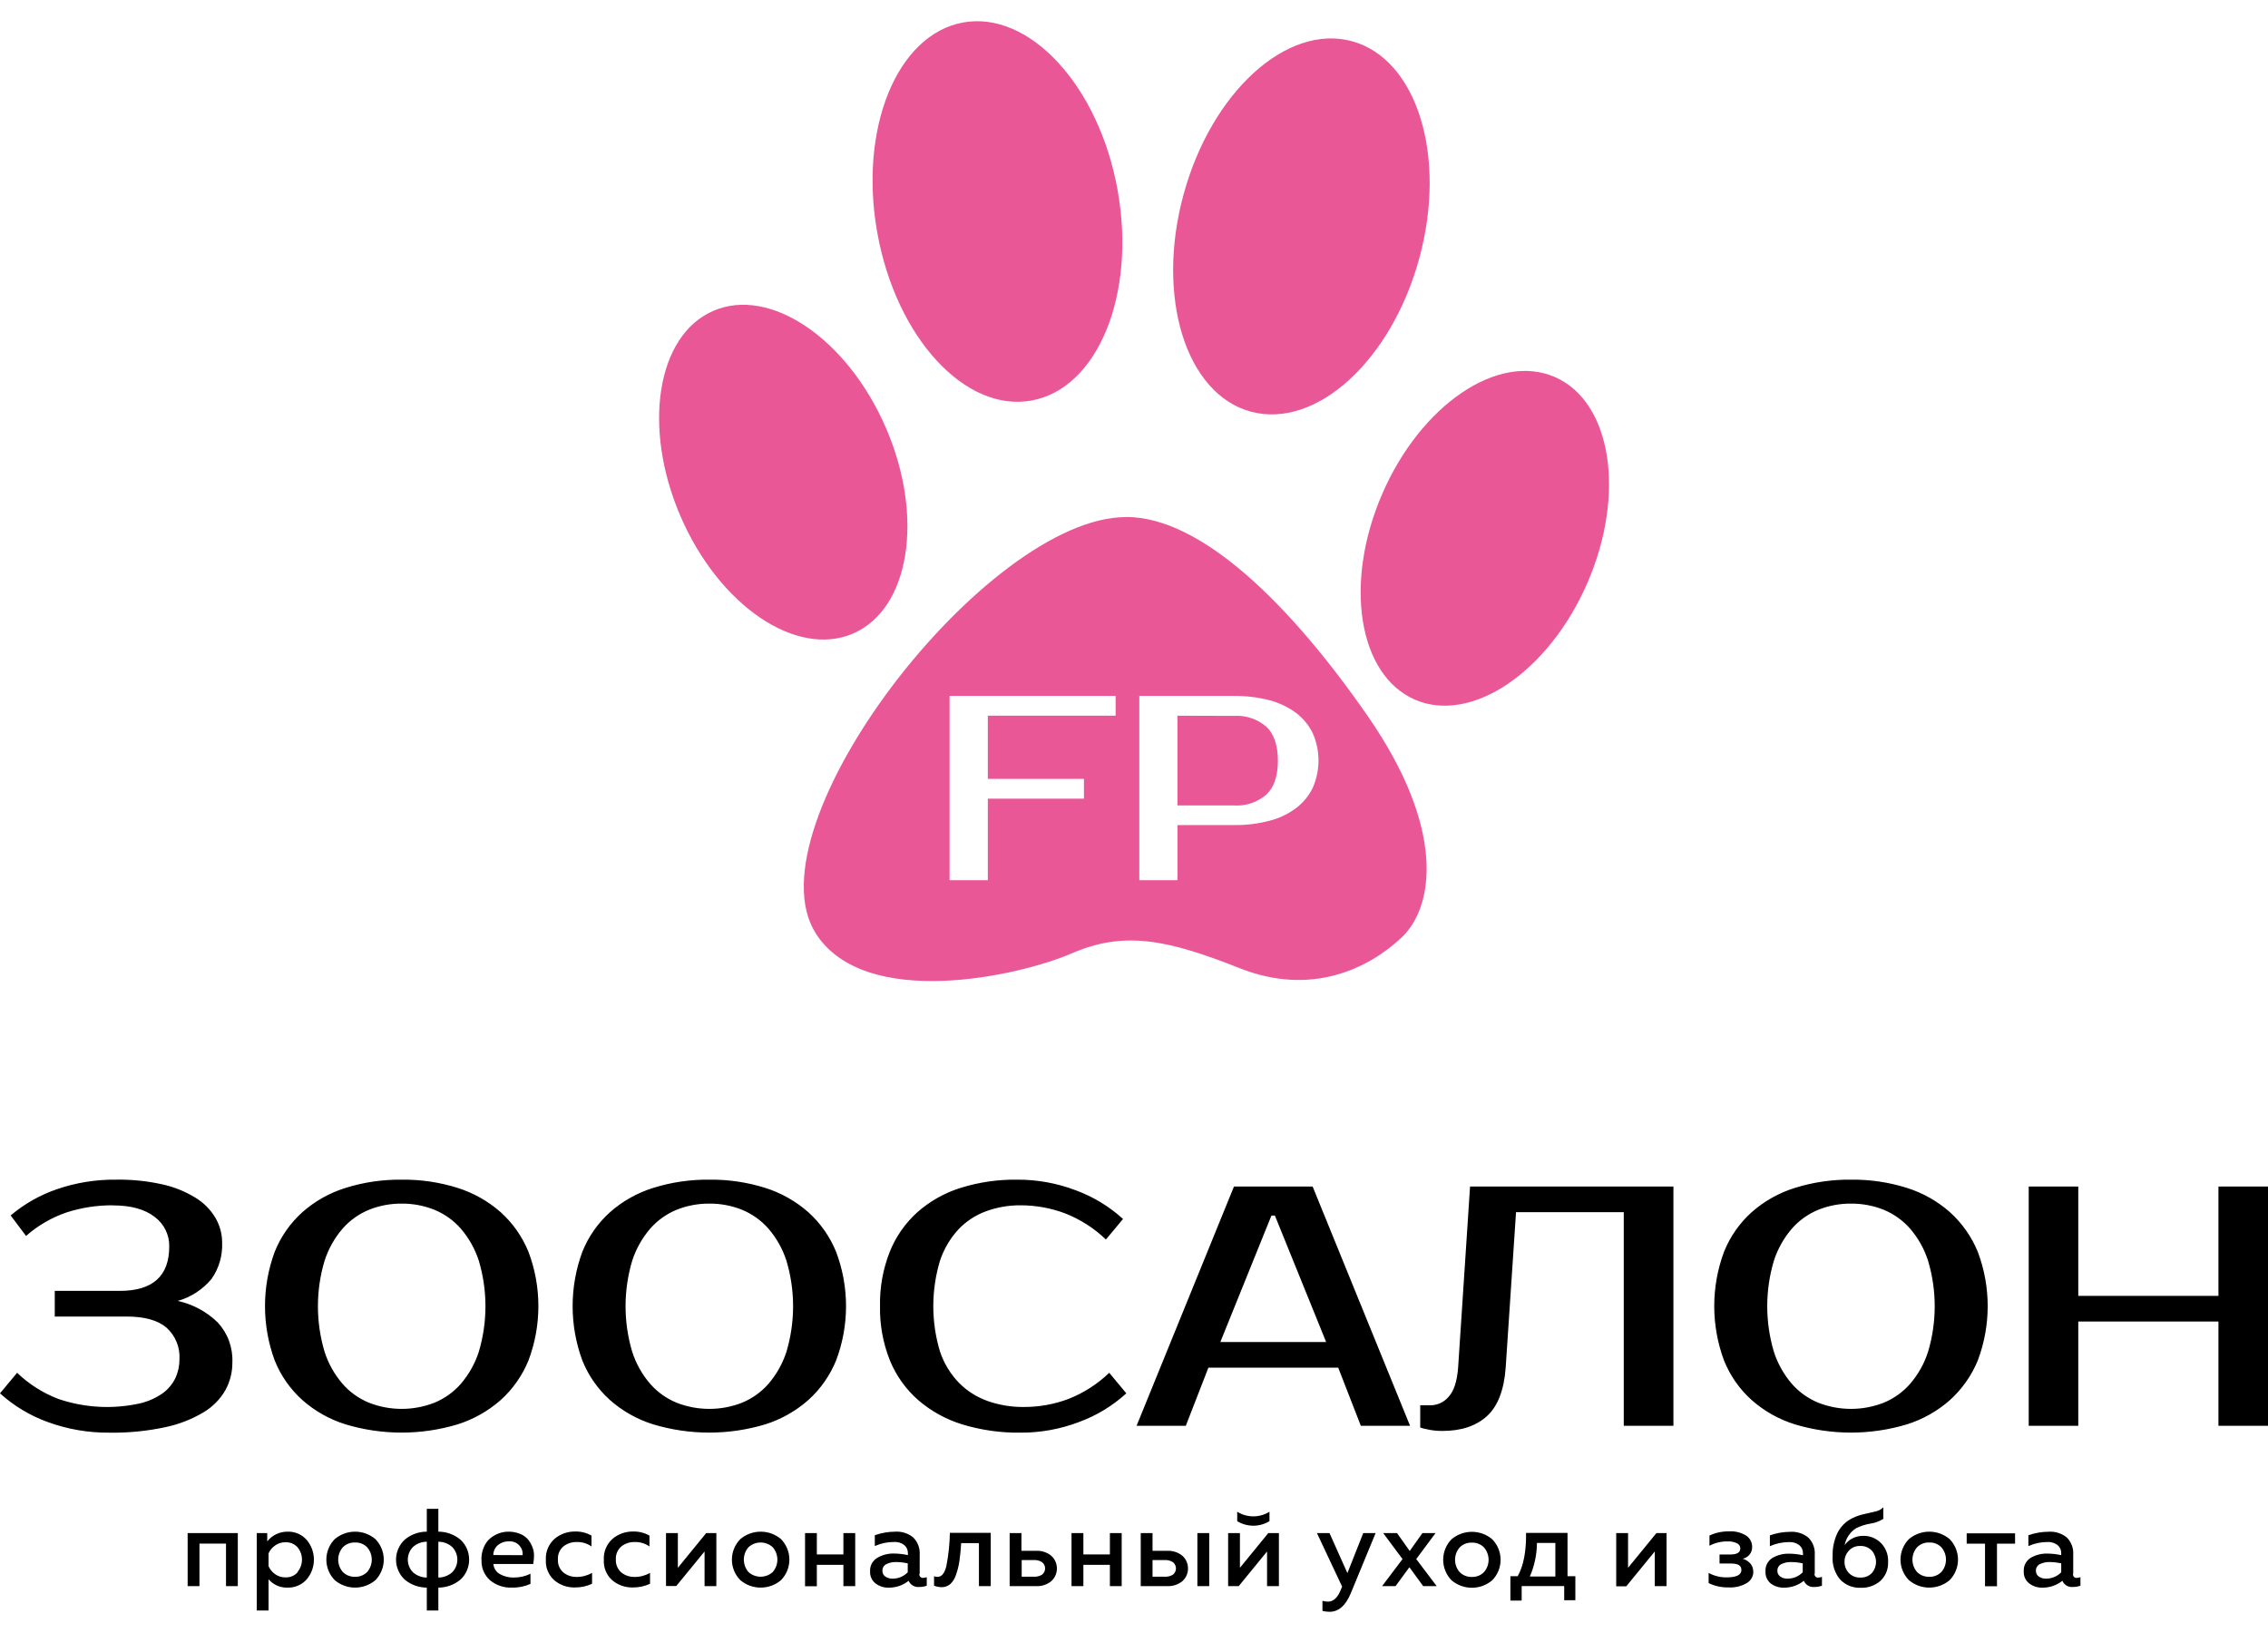
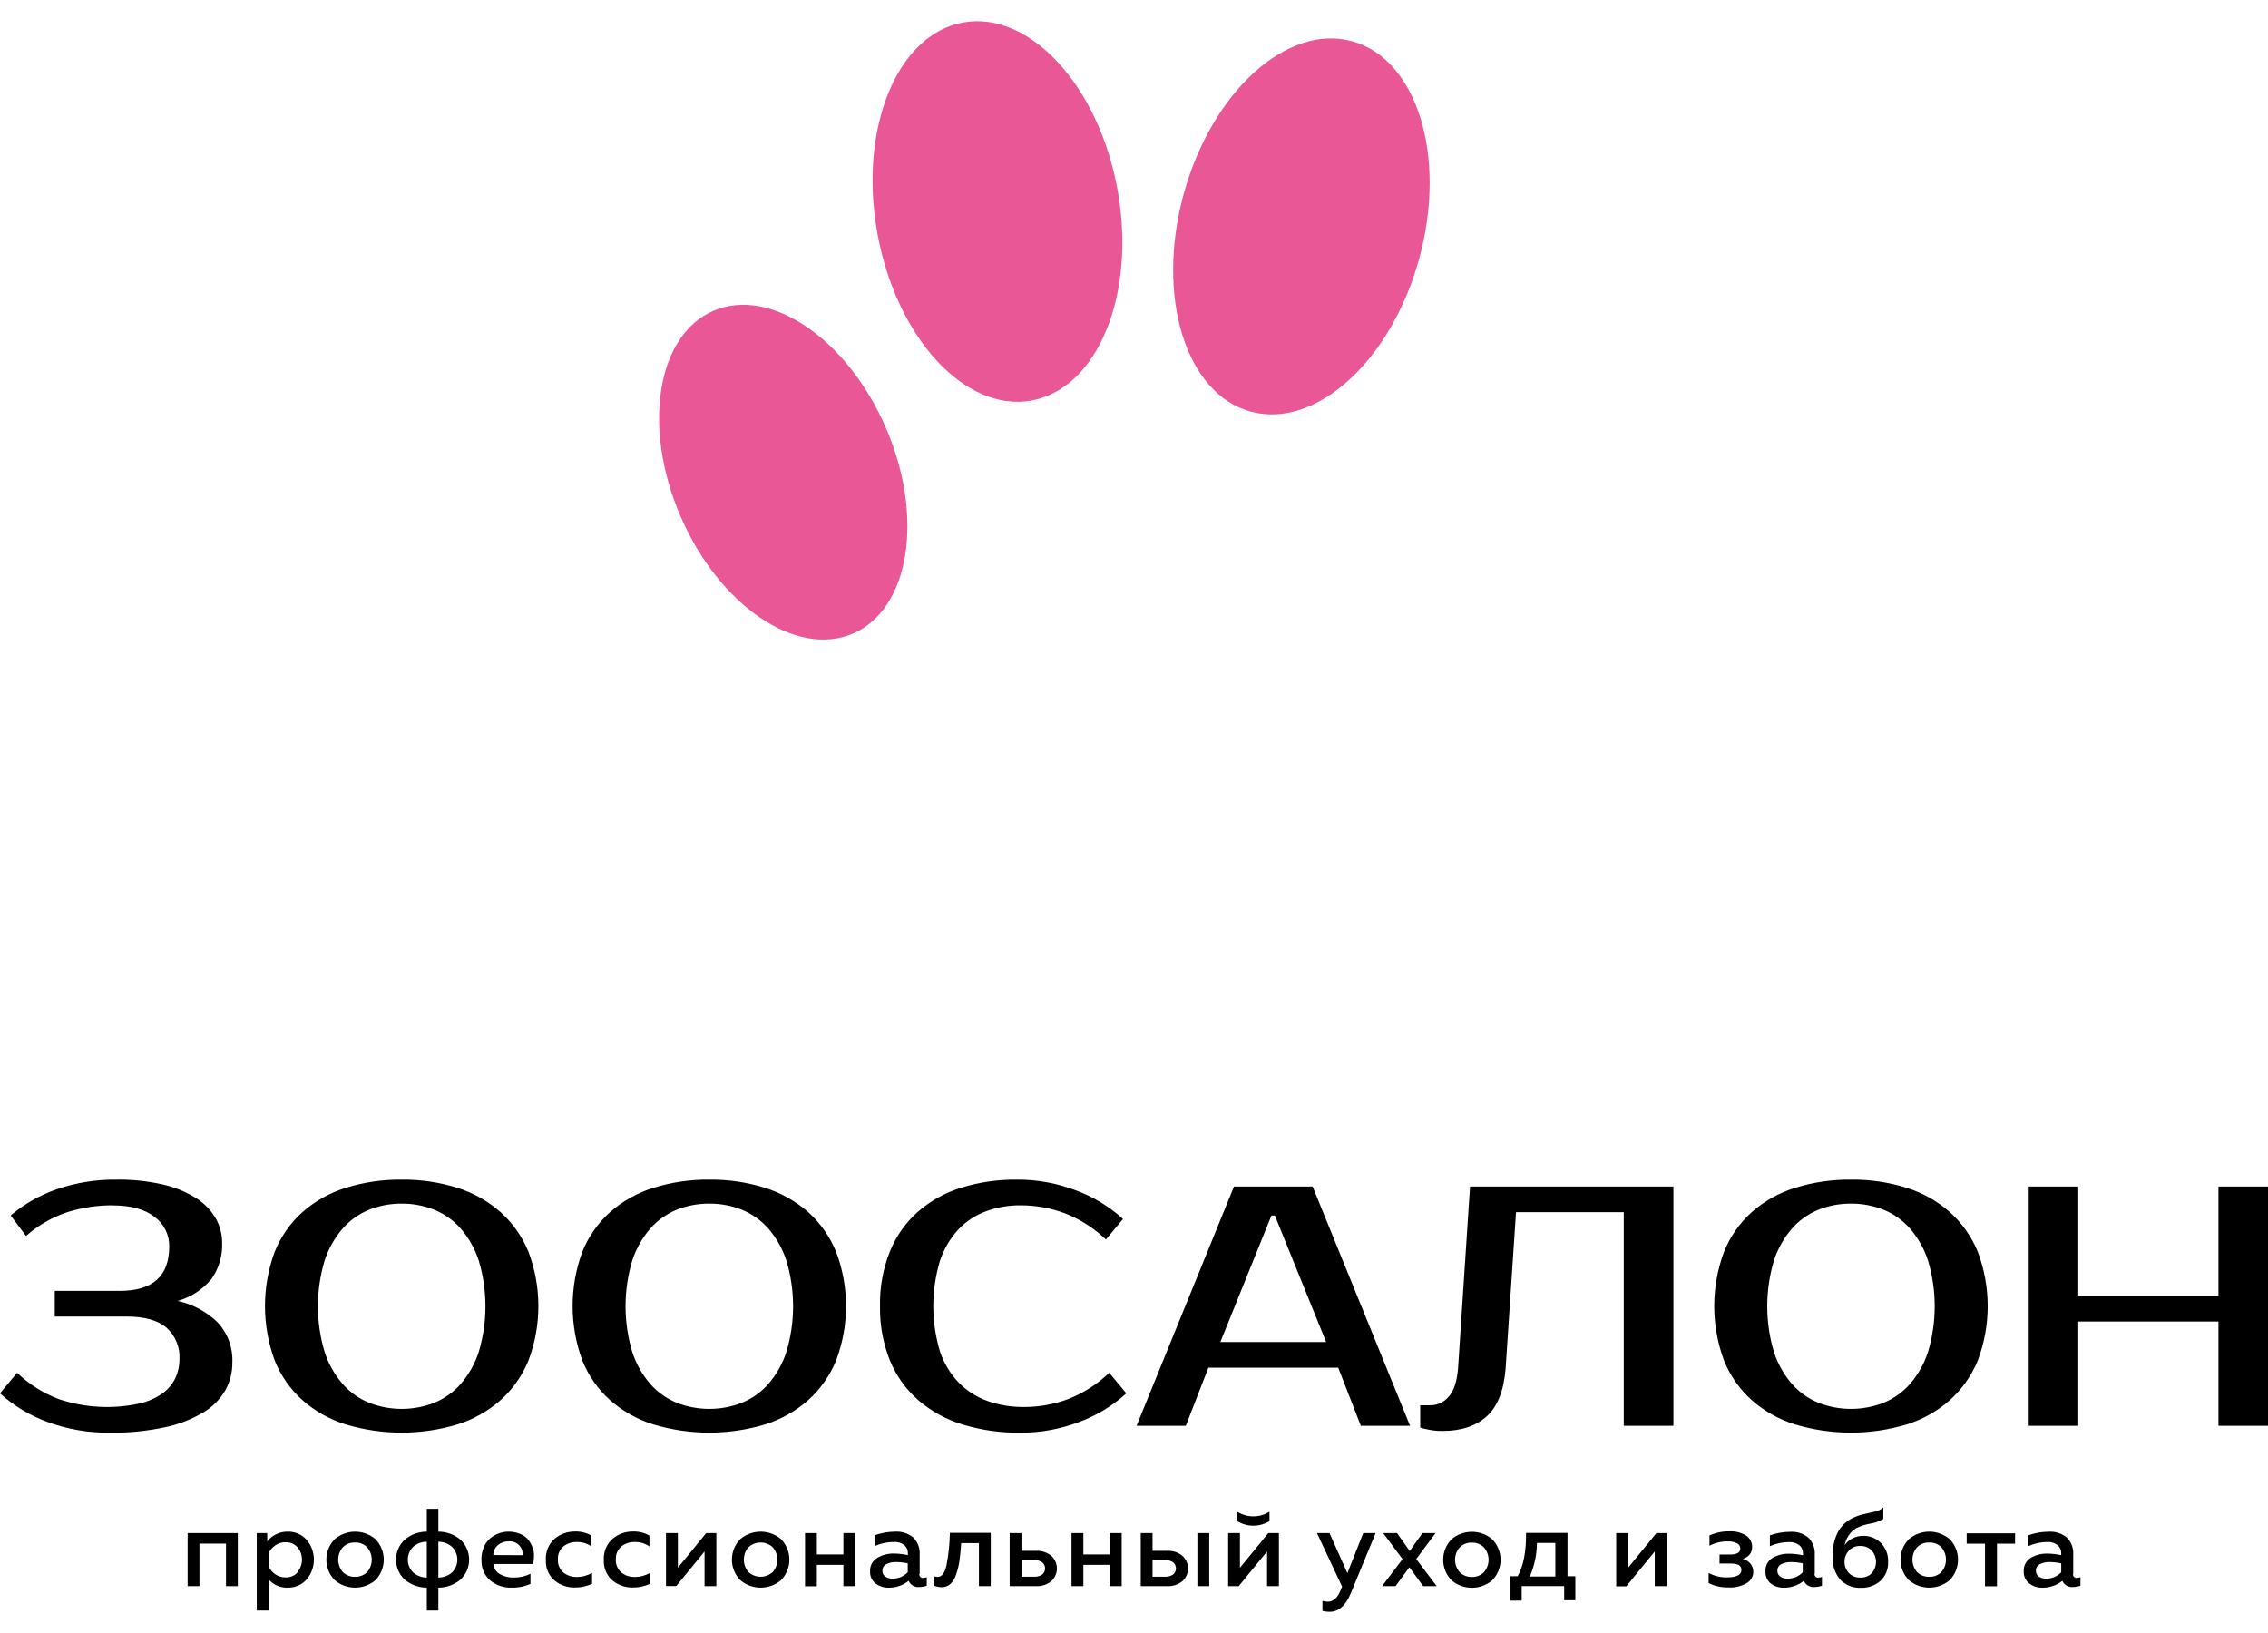
<svg xmlns="http://www.w3.org/2000/svg" width="75" height="54" viewBox="0 0 75 54" fill="none">
  <g id="Ð ÐÐ Â»Ð ÑÐ â 1">
    <path id="Vector" fill-rule="evenodd" clip-rule="evenodd" d="M3.732 39.857C3.216 39.854 2.703 39.932 2.212 40.089C1.715 40.257 1.255 40.523 0.861 40.87L0.353 40.192C0.807 39.808 1.328 39.513 1.89 39.322C2.519 39.106 3.18 39.001 3.845 39.009C4.358 39.001 4.87 39.053 5.371 39.165C5.757 39.25 6.127 39.399 6.464 39.606C6.736 39.771 6.963 40 7.125 40.273C7.271 40.523 7.347 40.808 7.346 41.098C7.363 41.523 7.24 41.942 6.996 42.29C6.706 42.641 6.315 42.895 5.877 43.019C6.378 43.128 6.839 43.377 7.205 43.736C7.367 43.913 7.494 44.121 7.576 44.347C7.658 44.573 7.695 44.813 7.684 45.053C7.687 45.372 7.608 45.687 7.455 45.967C7.281 46.27 7.032 46.523 6.732 46.701C6.341 46.934 5.915 47.1 5.471 47.193C4.862 47.324 4.241 47.385 3.618 47.375C2.922 47.382 2.231 47.263 1.578 47.023C0.995 46.813 0.459 46.491 0 46.075L0.566 45.395C0.959 45.773 1.423 46.067 1.932 46.261C2.799 46.555 3.73 46.606 4.624 46.408C4.893 46.346 5.149 46.233 5.376 46.075C5.556 45.945 5.702 45.772 5.799 45.572C5.89 45.376 5.936 45.163 5.935 44.947C5.946 44.752 5.914 44.556 5.839 44.375C5.765 44.194 5.651 44.033 5.505 43.902C5.219 43.657 4.777 43.535 4.182 43.535H1.811V42.687H3.959C5.051 42.687 5.597 42.197 5.597 41.216C5.6 41.026 5.558 40.839 5.473 40.668C5.389 40.498 5.265 40.351 5.112 40.239C4.787 39.986 4.327 39.86 3.732 39.86V39.857ZM13.283 39.801C12.914 39.798 12.547 39.867 12.204 40.004C11.867 40.142 11.567 40.356 11.328 40.629C11.062 40.939 10.86 41.298 10.734 41.687C10.44 42.671 10.44 43.719 10.734 44.703C10.859 45.092 11.061 45.451 11.328 45.761C11.567 46.034 11.867 46.248 12.204 46.386C12.898 46.657 13.669 46.657 14.363 46.386C14.7 46.248 15 46.034 15.239 45.761C15.505 45.451 15.707 45.092 15.833 44.703C16.127 43.719 16.127 42.671 15.833 41.687C15.707 41.298 15.505 40.939 15.239 40.629C15 40.356 14.7 40.142 14.363 40.004C14.02 39.867 13.653 39.798 13.283 39.801ZM13.283 39.009C13.91 39.001 14.534 39.093 15.132 39.281C15.657 39.446 16.142 39.72 16.556 40.084C16.958 40.446 17.272 40.894 17.476 41.395C17.913 42.552 17.913 43.83 17.476 44.988C17.272 45.488 16.958 45.936 16.556 46.298C16.142 46.662 15.657 46.936 15.132 47.101C13.924 47.464 12.637 47.464 11.429 47.101C10.901 46.937 10.414 46.664 10 46.298C9.598 45.937 9.285 45.489 9.084 44.988C8.656 43.828 8.656 42.554 9.084 41.395C9.285 40.893 9.598 40.445 10 40.084C10.414 39.718 10.901 39.445 11.429 39.281C12.029 39.093 12.655 39.002 13.283 39.009ZM23.456 39.801C23.087 39.798 22.72 39.867 22.377 40.004C22.04 40.142 21.74 40.356 21.501 40.629C21.235 40.939 21.033 41.298 20.907 41.687C20.613 42.671 20.613 43.719 20.907 44.703C21.032 45.092 21.234 45.451 21.501 45.761C21.74 46.034 22.04 46.248 22.377 46.386C23.071 46.657 23.842 46.657 24.536 46.386C24.872 46.248 25.172 46.034 25.412 45.761C25.678 45.451 25.88 45.092 26.006 44.703C26.3 43.719 26.3 42.671 26.006 41.687C25.88 41.298 25.678 40.939 25.412 40.629C25.172 40.356 24.872 40.142 24.536 40.004C24.193 39.867 23.826 39.798 23.456 39.801ZM23.456 39.009C24.083 39.001 24.707 39.093 25.305 39.281C25.83 39.446 26.316 39.72 26.729 40.084C27.131 40.446 27.445 40.894 27.649 41.395C28.087 42.552 28.087 43.83 27.649 44.988C27.445 45.488 27.131 45.936 26.729 46.298C26.316 46.662 25.83 46.936 25.305 47.101C24.097 47.464 22.81 47.464 21.602 47.101C21.075 46.937 20.587 46.664 20.173 46.298C19.771 45.937 19.458 45.489 19.257 44.988C18.829 43.828 18.829 42.554 19.257 41.395C19.458 40.893 19.771 40.445 20.173 40.084C20.587 39.718 21.075 39.445 21.602 39.281C22.202 39.093 22.828 39.002 23.456 39.009ZM33.856 46.526C34.36 46.528 34.859 46.438 35.331 46.261C35.833 46.064 36.292 45.77 36.681 45.395L37.246 46.075C36.792 46.489 36.261 46.811 35.684 47.023C35.063 47.259 34.403 47.379 33.739 47.375C33.091 47.383 32.445 47.291 31.825 47.103C31.288 46.939 30.792 46.666 30.366 46.3C29.956 45.941 29.636 45.493 29.429 44.989C29.201 44.418 29.089 43.807 29.101 43.193C29.088 42.578 29.198 41.967 29.423 41.395C29.624 40.893 29.937 40.445 30.338 40.084C30.753 39.718 31.24 39.445 31.767 39.281C32.367 39.093 32.993 39.002 33.622 39.009C34.289 39.004 34.951 39.123 35.575 39.361C36.152 39.573 36.682 39.895 37.137 40.309L36.571 40.988C36.182 40.614 35.723 40.32 35.22 40.123C34.748 39.946 34.249 39.856 33.745 39.857C33.356 39.854 32.969 39.921 32.603 40.056C32.255 40.183 31.942 40.39 31.688 40.66C31.415 40.958 31.209 41.311 31.083 41.694C30.79 42.671 30.79 43.713 31.083 44.689C31.212 45.076 31.425 45.43 31.708 45.723C31.975 45.995 32.3 46.201 32.658 46.328C33.045 46.464 33.452 46.531 33.862 46.526H33.856ZM40.355 44.378H43.854L42.159 40.196H42.045L40.355 44.378ZM43.407 39.236L46.629 47.148H45.001L44.254 45.227H39.96L39.213 47.148H37.585L40.806 39.236H43.407ZM46.968 46.47H47.307C47.421 46.469 47.534 46.443 47.637 46.395C47.74 46.346 47.832 46.275 47.905 46.187C48.079 45.999 48.183 45.679 48.218 45.227L48.613 39.236H55.338V47.148H53.696V40.084H50.133L49.791 45.227C49.737 45.965 49.532 46.498 49.174 46.826C48.815 47.154 48.324 47.318 47.699 47.318C47.524 47.32 47.349 47.301 47.179 47.261C47.106 47.249 47.034 47.23 46.965 47.204V46.47H46.968ZM61.21 39.801C60.841 39.798 60.474 39.867 60.131 40.004C59.794 40.142 59.494 40.356 59.255 40.629C58.989 40.939 58.787 41.298 58.661 41.687C58.367 42.671 58.367 43.719 58.661 44.703C58.786 45.092 58.988 45.451 59.255 45.761C59.494 46.034 59.794 46.248 60.131 46.386C60.825 46.657 61.596 46.657 62.29 46.386C62.626 46.248 62.925 46.034 63.165 45.761C63.431 45.451 63.633 45.092 63.758 44.703C64.052 43.719 64.052 42.671 63.758 41.687C63.633 41.298 63.431 40.939 63.165 40.629C62.925 40.356 62.626 40.142 62.29 40.004C61.947 39.867 61.58 39.798 61.21 39.801ZM61.21 39.009C61.837 39.001 62.461 39.093 63.059 39.281C63.584 39.446 64.069 39.719 64.482 40.084C64.883 40.446 65.198 40.894 65.403 41.395C65.84 42.552 65.84 43.83 65.403 44.988C65.198 45.488 64.883 45.936 64.482 46.298C64.069 46.663 63.584 46.936 63.059 47.101C61.851 47.464 60.564 47.464 59.356 47.101C58.828 46.937 58.341 46.664 57.927 46.298C57.525 45.938 57.212 45.489 57.011 44.988C56.58 43.829 56.58 42.553 57.011 41.395C57.212 40.893 57.525 40.445 57.927 40.084C58.341 39.718 58.828 39.445 59.356 39.281C59.956 39.093 60.582 39.002 61.21 39.009ZM75 39.236V47.148H73.361V43.7H68.726V47.148H67.087V39.236H68.726V42.852H73.361V39.236H75Z" fill="black" />
    <path id="Vector_2" fill-rule="evenodd" clip-rule="evenodd" d="M44.709 1.363C42.558 0.776 40.064 3.042 39.14 6.426C38.215 9.81 39.21 13.03 41.363 13.612C43.515 14.195 46.007 11.933 46.932 8.549C47.857 5.165 46.861 1.952 44.709 1.363Z" fill="#EA5796" />
    <path id="Vector_3" fill-rule="evenodd" clip-rule="evenodd" d="M31.851 0.743C34.038 0.348 36.331 2.824 36.956 6.276C37.581 9.729 36.305 12.848 34.11 13.245C31.915 13.642 29.639 11.164 29.014 7.712C28.389 4.259 29.656 1.14 31.851 0.743Z" fill="#EA5796" />
    <path id="Vector_4" fill-rule="evenodd" clip-rule="evenodd" d="M23.589 10.279C25.463 9.466 28.016 11.196 29.294 14.143C30.572 17.091 30.086 20.136 28.213 20.948C26.34 21.761 23.785 20.03 22.509 17.084C21.233 14.137 21.715 11.089 23.589 10.279Z" fill="#EA5796" />
-     <path id="Vector_5" fill-rule="evenodd" clip-rule="evenodd" d="M37.239 17.095C39.719 17.095 42.658 19.967 45.237 23.69C47.816 27.413 47.424 29.991 46.348 31.003C45.271 32.015 43.38 32.962 40.992 32.015C38.605 31.068 37.173 30.775 35.444 31.525C33.714 32.274 28.62 33.418 26.983 30.876C24.705 27.322 32.632 17.099 37.234 17.099L37.239 17.095ZM32.666 23.667H36.892V23.012H31.402V29.105H32.666V26.41H35.845V25.757H32.666V23.667ZM40.811 23.012H37.676V29.105H38.938V27.283H40.813C41.209 27.289 41.603 27.24 41.986 27.139C42.302 27.059 42.6 26.916 42.861 26.721C43.095 26.544 43.283 26.314 43.411 26.051C43.536 25.766 43.601 25.459 43.601 25.148C43.601 24.838 43.536 24.53 43.411 24.246C43.283 23.983 43.095 23.753 42.861 23.576C42.599 23.382 42.302 23.24 41.986 23.157C41.603 23.057 41.209 23.009 40.813 23.014L40.811 23.012ZM38.937 23.667V26.635H40.811C41.201 26.66 41.585 26.529 41.88 26.272C42.132 26.032 42.258 25.659 42.258 25.154C42.258 24.649 42.132 24.275 41.88 24.034C41.585 23.778 41.201 23.648 40.811 23.673L38.937 23.667Z" fill="#EA5796" />
-     <path id="Vector_6" fill-rule="evenodd" clip-rule="evenodd" d="M51.414 12.466C49.539 11.653 46.986 13.384 45.709 16.331C44.431 19.277 44.916 22.323 46.79 23.136C48.663 23.948 51.217 22.217 52.495 19.271C53.773 16.324 53.287 13.278 51.414 12.466Z" fill="#EA5796" />
    <path id="Vector_7" fill-rule="evenodd" clip-rule="evenodd" d="M6.596 52.45H6.205V50.696H7.864V52.45H7.474V51.044H6.596V52.45ZM8.837 50.971C8.918 50.869 9.021 50.786 9.138 50.731C9.255 50.675 9.384 50.647 9.514 50.649C9.631 50.645 9.748 50.668 9.856 50.714C9.964 50.76 10.061 50.83 10.139 50.918C10.295 51.101 10.381 51.333 10.381 51.574C10.381 51.814 10.295 52.047 10.139 52.23C10.06 52.318 9.964 52.387 9.856 52.433C9.748 52.48 9.631 52.502 9.514 52.499C9.394 52.504 9.276 52.481 9.166 52.434C9.056 52.386 8.959 52.314 8.881 52.224V53.255H8.491V50.696H8.837V50.971ZM9.831 51.993C9.931 51.876 9.986 51.727 9.986 51.574C9.986 51.42 9.931 51.272 9.831 51.155C9.78 51.103 9.72 51.062 9.652 51.035C9.585 51.009 9.513 50.996 9.44 50.999C9.318 50.996 9.198 51.034 9.098 51.105C9.004 51.171 8.929 51.26 8.881 51.365V51.791C8.928 51.897 9.003 51.989 9.098 52.055C9.198 52.126 9.318 52.163 9.44 52.161C9.513 52.164 9.585 52.152 9.652 52.125C9.72 52.098 9.78 52.057 9.831 52.005V51.993ZM11.071 52.254C10.892 52.073 10.792 51.828 10.792 51.574C10.792 51.319 10.892 51.075 11.071 50.894C11.259 50.736 11.497 50.649 11.742 50.649C11.988 50.649 12.226 50.736 12.413 50.894C12.591 51.076 12.691 51.32 12.691 51.574C12.691 51.828 12.591 52.072 12.413 52.254C12.226 52.412 11.988 52.499 11.742 52.499C11.497 52.499 11.259 52.412 11.071 52.254ZM12.14 51.985C12.239 51.871 12.294 51.725 12.294 51.574C12.294 51.423 12.239 51.277 12.14 51.163C12.088 51.111 12.026 51.07 11.957 51.043C11.889 51.016 11.815 51.004 11.742 51.007C11.667 51.004 11.593 51.016 11.524 51.043C11.454 51.07 11.391 51.111 11.338 51.163C11.239 51.277 11.184 51.423 11.184 51.574C11.184 51.725 11.239 51.871 11.338 51.985C11.392 52.037 11.455 52.078 11.524 52.105C11.593 52.131 11.667 52.144 11.742 52.141C11.815 52.144 11.888 52.131 11.957 52.104C12.025 52.077 12.088 52.037 12.14 51.985ZM14.496 53.255H14.114V52.499C13.847 52.499 13.587 52.405 13.382 52.233C13.292 52.149 13.22 52.047 13.171 51.933C13.121 51.82 13.096 51.697 13.096 51.574C13.096 51.45 13.121 51.328 13.171 51.215C13.22 51.101 13.292 50.999 13.382 50.915C13.587 50.742 13.847 50.648 14.114 50.649V49.893H14.496V50.649C14.764 50.648 15.023 50.742 15.228 50.915C15.319 50.999 15.391 51.101 15.44 51.215C15.489 51.328 15.514 51.45 15.514 51.574C15.514 51.697 15.489 51.82 15.44 51.933C15.391 52.047 15.319 52.149 15.228 52.233C15.023 52.405 14.764 52.499 14.496 52.499V53.255ZM13.655 51.157C13.547 51.269 13.486 51.418 13.486 51.574C13.486 51.73 13.547 51.879 13.655 51.991C13.782 52.104 13.945 52.166 14.114 52.166V50.982C13.945 50.981 13.781 51.044 13.655 51.157ZM14.496 50.982V52.166C14.665 52.166 14.829 52.104 14.955 51.991C15.063 51.879 15.124 51.73 15.124 51.574C15.124 51.418 15.063 51.269 14.955 51.157C14.829 51.044 14.665 50.981 14.496 50.982ZM15.919 51.574C15.917 51.433 15.944 51.293 15.999 51.163C16.045 51.05 16.118 50.949 16.211 50.869C16.296 50.799 16.393 50.743 16.497 50.705C16.597 50.668 16.703 50.649 16.809 50.649C16.933 50.647 17.057 50.668 17.173 50.712C17.273 50.746 17.362 50.804 17.436 50.879C17.501 50.951 17.554 51.034 17.592 51.124C17.634 51.215 17.657 51.314 17.659 51.415C17.661 51.517 17.652 51.619 17.633 51.719H16.314C16.321 51.788 16.344 51.855 16.382 51.913C16.42 51.972 16.472 52.02 16.533 52.053C16.671 52.131 16.828 52.17 16.986 52.166C17.178 52.168 17.369 52.125 17.542 52.041V52.377C17.345 52.463 17.132 52.505 16.917 52.499C16.659 52.508 16.406 52.421 16.206 52.257C16.111 52.172 16.035 52.066 15.986 51.948C15.937 51.83 15.916 51.702 15.924 51.574H15.919ZM17.283 51.427C17.288 51.373 17.284 51.319 17.268 51.267C17.252 51.215 17.227 51.167 17.192 51.126C17.148 51.072 17.092 51.029 17.028 51.002C16.964 50.975 16.894 50.964 16.825 50.969C16.696 50.966 16.57 51.009 16.469 51.09C16.42 51.131 16.381 51.182 16.354 51.239C16.328 51.296 16.313 51.359 16.313 51.422L17.283 51.427ZM18.051 51.583C18.043 51.453 18.065 51.322 18.115 51.201C18.165 51.08 18.242 50.972 18.34 50.885C18.53 50.725 18.772 50.64 19.02 50.644C19.209 50.639 19.396 50.686 19.56 50.779V51.138C19.419 51.038 19.248 50.987 19.075 50.991C18.915 50.987 18.758 51.038 18.632 51.136C18.57 51.189 18.521 51.256 18.489 51.331C18.457 51.406 18.444 51.488 18.45 51.569C18.445 51.65 18.458 51.731 18.49 51.805C18.521 51.88 18.57 51.946 18.631 51.999C18.755 52.098 18.91 52.15 19.068 52.146C19.247 52.148 19.424 52.101 19.579 52.011V52.372C19.397 52.456 19.198 52.498 18.998 52.494C18.755 52.498 18.519 52.414 18.332 52.258C18.237 52.175 18.163 52.07 18.114 51.953C18.065 51.836 18.044 51.71 18.051 51.583ZM19.968 51.583C19.96 51.453 19.982 51.322 20.032 51.201C20.082 51.08 20.159 50.972 20.257 50.885C20.447 50.725 20.689 50.64 20.937 50.644C21.126 50.639 21.312 50.686 21.477 50.779V51.138C21.335 51.038 21.165 50.987 20.991 50.991C20.832 50.987 20.675 51.038 20.549 51.136C20.487 51.189 20.438 51.256 20.406 51.331C20.374 51.406 20.361 51.488 20.366 51.569C20.361 51.65 20.375 51.731 20.407 51.805C20.438 51.88 20.486 51.946 20.548 51.999C20.671 52.098 20.826 52.15 20.985 52.146C21.164 52.148 21.341 52.101 21.496 52.011V52.372C21.314 52.457 21.115 52.498 20.915 52.494C20.672 52.498 20.436 52.414 20.249 52.258C20.154 52.175 20.079 52.07 20.031 51.953C19.982 51.836 19.961 51.71 19.968 51.583ZM22.361 52.446H22.024V50.696H22.416V51.844L23.353 50.696H23.689V52.45H23.299V51.304L22.361 52.45V52.446ZM24.483 52.254C24.304 52.073 24.203 51.828 24.203 51.574C24.203 51.319 24.304 51.075 24.483 50.894C24.671 50.736 24.909 50.649 25.155 50.649C25.401 50.649 25.639 50.736 25.826 50.894C26.004 51.076 26.104 51.32 26.104 51.574C26.104 51.828 26.004 52.072 25.826 52.254C25.639 52.412 25.401 52.499 25.155 52.499C24.909 52.499 24.671 52.412 24.483 52.254ZM25.553 51.985C25.652 51.871 25.707 51.725 25.707 51.574C25.707 51.423 25.652 51.277 25.553 51.163C25.444 51.063 25.301 51.007 25.152 51.007C25.004 51.007 24.861 51.063 24.752 51.163C24.652 51.277 24.598 51.423 24.598 51.574C24.598 51.725 24.652 51.871 24.752 51.985C24.861 52.084 25.004 52.139 25.152 52.139C25.3 52.139 25.443 52.084 25.553 51.985ZM27.012 52.453H26.622V50.696H27.012V51.402H27.89V50.696H28.281V52.45H27.89V51.746H27.012V52.45V52.453ZM30.402 52.049C30.4 52.066 30.401 52.084 30.407 52.1C30.413 52.117 30.422 52.132 30.434 52.145C30.447 52.157 30.462 52.166 30.479 52.172C30.495 52.178 30.513 52.179 30.53 52.177C30.57 52.175 30.61 52.167 30.647 52.154V52.435C30.568 52.464 30.484 52.479 30.399 52.478C30.326 52.486 30.253 52.47 30.19 52.433C30.127 52.397 30.077 52.341 30.047 52.274C29.86 52.424 29.627 52.504 29.387 52.5C29.23 52.505 29.076 52.455 28.951 52.36C28.892 52.312 28.845 52.252 28.814 52.183C28.783 52.114 28.769 52.038 28.773 51.963C28.767 51.873 28.787 51.783 28.829 51.704C28.872 51.624 28.936 51.558 29.013 51.513C29.18 51.416 29.371 51.367 29.565 51.372C29.719 51.374 29.872 51.391 30.023 51.424V51.361C30.024 51.31 30.014 51.259 29.993 51.212C29.973 51.166 29.941 51.124 29.902 51.091C29.805 51.017 29.684 50.981 29.562 50.99C29.344 50.989 29.128 51.035 28.929 51.124V50.766C29.145 50.69 29.373 50.651 29.602 50.649C29.818 50.635 30.031 50.703 30.199 50.84C30.274 50.914 30.332 51.005 30.369 51.104C30.406 51.204 30.421 51.31 30.413 51.416V52.041L30.402 52.049ZM29.638 51.654C29.525 51.649 29.413 51.673 29.312 51.722C29.271 51.742 29.236 51.773 29.213 51.812C29.19 51.851 29.178 51.896 29.18 51.941C29.179 51.978 29.186 52.016 29.203 52.05C29.22 52.083 29.245 52.112 29.276 52.133C29.345 52.181 29.427 52.205 29.51 52.202C29.605 52.204 29.698 52.186 29.786 52.15C29.873 52.114 29.952 52.06 30.018 51.993V51.697C29.893 51.67 29.766 51.655 29.638 51.654ZM31.785 51.029C31.771 51.258 31.75 51.454 31.727 51.618C31.705 51.771 31.668 51.923 31.616 52.069C31.58 52.188 31.514 52.295 31.425 52.382C31.345 52.451 31.241 52.487 31.135 52.485C31.05 52.483 30.967 52.466 30.888 52.435V52.122C30.924 52.136 30.963 52.144 31.002 52.144C31.141 52.144 31.238 52.024 31.296 51.782C31.366 51.421 31.405 51.055 31.411 50.688H32.763V52.45H32.372V51.029H31.785ZM34.264 52.45H33.388V50.696H33.778V51.282H34.256C34.44 51.272 34.622 51.33 34.765 51.446C34.824 51.499 34.87 51.564 34.902 51.636C34.934 51.709 34.951 51.787 34.951 51.866C34.951 51.945 34.934 52.023 34.902 52.096C34.87 52.168 34.824 52.233 34.765 52.286C34.622 52.402 34.44 52.461 34.256 52.45H34.264ZM33.786 51.588V52.139H34.187C34.284 52.145 34.38 52.12 34.462 52.069C34.493 52.044 34.518 52.013 34.535 51.978C34.552 51.943 34.56 51.904 34.56 51.864C34.56 51.825 34.552 51.786 34.535 51.751C34.518 51.716 34.493 51.684 34.462 51.66C34.381 51.607 34.284 51.582 34.187 51.588H33.786ZM35.828 52.45H35.434V50.696H35.826V51.402H36.703V50.696H37.093V52.45H36.703V51.746H35.826V52.45H35.828ZM38.593 52.45H37.723V50.696H38.113V51.282H38.593C38.776 51.272 38.957 51.33 39.1 51.446C39.159 51.499 39.206 51.564 39.238 51.636C39.27 51.709 39.286 51.787 39.286 51.866C39.286 51.945 39.27 52.023 39.238 52.096C39.206 52.168 39.159 52.233 39.1 52.286C38.957 52.402 38.776 52.46 38.593 52.45ZM38.113 51.588V52.139H38.515C38.611 52.145 38.707 52.12 38.79 52.069C38.82 52.044 38.845 52.013 38.862 51.978C38.879 51.943 38.888 51.904 38.888 51.864C38.888 51.825 38.879 51.786 38.862 51.751C38.845 51.716 38.82 51.684 38.79 51.66C38.708 51.607 38.612 51.582 38.515 51.588H38.113ZM39.988 52.45H39.596V50.696H39.988V52.45ZM41.98 50.302C41.819 50.4 41.634 50.452 41.446 50.452C41.258 50.452 41.073 50.4 40.913 50.302V49.99C41.073 50.09 41.258 50.143 41.446 50.143C41.635 50.143 41.82 50.09 41.98 49.99V50.302ZM40.949 52.45H40.613V50.696H41.003V51.844L41.941 50.696H42.292V52.45H41.9V51.304L40.963 52.45H40.949ZM44.557 52.019L45.081 50.696H45.49L44.668 52.688C44.499 53.096 44.264 53.3 43.962 53.299C43.885 53.298 43.807 53.288 43.732 53.269V52.936C43.79 52.954 43.85 52.963 43.91 52.963C44.098 52.963 44.243 52.825 44.346 52.553L44.382 52.466L43.55 50.696H43.965L44.557 52.019ZM47.027 50.696H47.472L46.833 51.555L47.51 52.45H47.063L46.607 51.825L46.149 52.45H45.704L46.38 51.555L45.74 50.696H46.198L46.618 51.288L47.038 50.696H47.027ZM48.002 52.258C47.824 52.077 47.724 51.833 47.724 51.579C47.724 51.324 47.824 51.08 48.002 50.899C48.19 50.74 48.428 50.654 48.674 50.654C48.919 50.654 49.157 50.74 49.345 50.899C49.523 51.08 49.623 51.324 49.623 51.579C49.623 51.833 49.523 52.077 49.345 52.258C49.157 52.417 48.919 52.504 48.674 52.504C48.428 52.504 48.19 52.417 48.002 52.258ZM49.072 51.989C49.171 51.876 49.226 51.73 49.226 51.579C49.226 51.428 49.171 51.282 49.072 51.168C49.02 51.116 48.958 51.075 48.889 51.048C48.821 51.021 48.747 51.009 48.674 51.011C48.599 51.008 48.525 51.021 48.456 51.048C48.386 51.075 48.323 51.115 48.271 51.168C48.171 51.282 48.117 51.428 48.117 51.579C48.117 51.73 48.171 51.876 48.271 51.989C48.324 52.042 48.387 52.082 48.456 52.109C48.525 52.136 48.599 52.148 48.674 52.146C48.747 52.148 48.821 52.136 48.889 52.109C48.958 52.082 49.02 52.041 49.072 51.989ZM50.309 52.927H49.947V52.122H50.188C50.38 51.782 50.473 51.304 50.465 50.69H51.836V52.122H52.095V52.916H51.726V52.447H50.32V52.916L50.309 52.927ZM50.825 51.022C50.822 51.405 50.742 51.782 50.59 52.133H51.434V51.022H50.825ZM53.782 52.455H53.446V50.696H53.838V51.844L54.776 50.696H55.111V52.45H54.721V51.304L53.784 52.45L53.782 52.455ZM57.981 51.966C57.982 52.043 57.962 52.118 57.925 52.185C57.887 52.252 57.833 52.308 57.767 52.347C57.584 52.455 57.372 52.505 57.16 52.492C56.932 52.498 56.706 52.449 56.502 52.349V52.013C56.688 52.114 56.897 52.165 57.108 52.16C57.42 52.16 57.586 52.078 57.586 51.918C57.586 51.757 57.464 51.702 57.222 51.702H56.863V51.404H57.222C57.441 51.404 57.55 51.336 57.55 51.205C57.55 51.169 57.54 51.133 57.52 51.102C57.5 51.071 57.471 51.047 57.438 51.032C57.34 50.986 57.233 50.965 57.125 50.971C56.918 50.969 56.713 51.018 56.53 51.115V50.777C56.731 50.683 56.95 50.636 57.172 50.64C57.374 50.625 57.576 50.675 57.748 50.782C57.809 50.823 57.858 50.879 57.891 50.944C57.925 51.008 57.942 51.081 57.941 51.154C57.944 51.245 57.914 51.335 57.856 51.407C57.798 51.477 57.718 51.525 57.63 51.546C57.727 51.572 57.815 51.626 57.881 51.702C57.946 51.776 57.98 51.872 57.977 51.971L57.981 51.966ZM60.004 52.039C60.002 52.057 60.004 52.075 60.009 52.091C60.015 52.108 60.024 52.123 60.037 52.135C60.049 52.148 60.064 52.157 60.081 52.163C60.097 52.168 60.115 52.17 60.133 52.167C60.172 52.166 60.212 52.158 60.25 52.144V52.435C60.17 52.464 60.086 52.479 60.001 52.478C59.928 52.486 59.855 52.47 59.792 52.433C59.729 52.397 59.679 52.341 59.65 52.274C59.463 52.424 59.229 52.504 58.989 52.5C58.832 52.505 58.678 52.455 58.553 52.36C58.496 52.312 58.451 52.252 58.421 52.183C58.392 52.115 58.378 52.04 58.383 51.966C58.377 51.877 58.395 51.789 58.435 51.71C58.476 51.631 58.537 51.564 58.612 51.518C58.78 51.42 58.971 51.372 59.164 51.377C59.318 51.378 59.471 51.396 59.622 51.429V51.366C59.623 51.315 59.613 51.264 59.593 51.217C59.572 51.17 59.541 51.129 59.501 51.096C59.404 51.022 59.283 50.986 59.161 50.994C58.943 50.994 58.727 51.04 58.528 51.129V50.771C58.745 50.695 58.972 50.655 59.201 50.654C59.417 50.64 59.63 50.708 59.798 50.844C59.873 50.919 59.932 51.01 59.969 51.109C60.005 51.209 60.02 51.315 60.012 51.421V52.046L60.004 52.039ZM59.233 51.654C59.12 51.65 59.009 51.673 58.908 51.722C58.867 51.742 58.833 51.773 58.809 51.812C58.786 51.851 58.775 51.896 58.776 51.941C58.775 51.978 58.782 52.016 58.799 52.05C58.816 52.083 58.841 52.112 58.872 52.133C58.941 52.181 59.023 52.205 59.106 52.202C59.2 52.203 59.294 52.186 59.382 52.15C59.469 52.114 59.548 52.06 59.614 51.993V51.697C59.489 51.67 59.361 51.655 59.233 51.654ZM62.437 51.643C62.443 51.76 62.424 51.877 62.381 51.987C62.337 52.096 62.27 52.194 62.185 52.275C62.002 52.434 61.765 52.516 61.523 52.505C61.399 52.509 61.276 52.488 61.162 52.442C61.047 52.396 60.943 52.326 60.857 52.238C60.673 52.021 60.581 51.74 60.603 51.457C60.595 51.204 60.645 50.953 60.748 50.722C60.834 50.536 60.971 50.377 61.143 50.265C61.283 50.18 61.434 50.118 61.593 50.08L62.004 49.985C62.108 49.967 62.203 49.918 62.279 49.844V50.226C62.151 50.307 62.007 50.36 61.857 50.382C61.689 50.409 61.526 50.462 61.373 50.538C61.276 50.601 61.194 50.682 61.13 50.778C61.066 50.873 61.022 50.981 61.001 51.094C61.066 51.001 61.153 50.924 61.254 50.873C61.366 50.815 61.49 50.786 61.615 50.787C61.723 50.785 61.83 50.804 61.93 50.844C62.03 50.885 62.121 50.945 62.198 51.021C62.279 51.103 62.342 51.2 62.383 51.308C62.424 51.416 62.443 51.531 62.437 51.646V51.643ZM60.996 51.643C60.993 51.778 61.043 51.91 61.134 52.01C61.182 52.062 61.242 52.103 61.308 52.13C61.374 52.157 61.445 52.169 61.517 52.166C61.587 52.17 61.658 52.159 61.725 52.133C61.791 52.108 61.851 52.068 61.901 52.018C61.989 51.915 62.038 51.784 62.038 51.648C62.038 51.513 61.989 51.381 61.901 51.279C61.852 51.226 61.792 51.185 61.726 51.158C61.66 51.131 61.588 51.119 61.517 51.122C61.446 51.119 61.375 51.131 61.309 51.158C61.244 51.185 61.185 51.226 61.137 51.279C61.047 51.377 60.996 51.505 60.996 51.638V51.643ZM63.127 52.254C62.948 52.073 62.847 51.828 62.847 51.574C62.847 51.319 62.948 51.075 63.127 50.894C63.315 50.736 63.553 50.649 63.799 50.649C64.045 50.649 64.283 50.736 64.471 50.894C64.649 51.076 64.749 51.32 64.749 51.574C64.749 51.828 64.649 52.072 64.471 52.254C64.283 52.412 64.045 52.499 63.799 52.499C63.553 52.499 63.315 52.412 63.127 52.254ZM64.197 51.985C64.297 51.871 64.351 51.725 64.351 51.574C64.351 51.423 64.297 51.277 64.197 51.163C64.145 51.111 64.083 51.07 64.014 51.043C63.946 51.016 63.873 51.004 63.799 51.007C63.725 51.004 63.651 51.016 63.581 51.043C63.512 51.07 63.449 51.111 63.396 51.163C63.297 51.277 63.242 51.423 63.242 51.574C63.242 51.725 63.297 51.871 63.396 51.985C63.449 52.037 63.512 52.078 63.581 52.105C63.651 52.131 63.725 52.144 63.799 52.141C63.873 52.144 63.946 52.131 64.014 52.104C64.083 52.077 64.145 52.037 64.197 51.985ZM66.033 52.453H65.642V51.047H65.036V50.704H66.636V51.047H66.038V52.453H66.033ZM68.553 52.049C68.55 52.066 68.552 52.084 68.558 52.1C68.563 52.117 68.573 52.132 68.585 52.145C68.598 52.157 68.613 52.166 68.629 52.172C68.646 52.178 68.663 52.179 68.681 52.177C68.721 52.175 68.76 52.167 68.798 52.154V52.435C68.719 52.464 68.634 52.479 68.55 52.478C68.477 52.486 68.404 52.47 68.341 52.434C68.278 52.397 68.229 52.341 68.2 52.274C68.012 52.424 67.778 52.504 67.537 52.5C67.381 52.505 67.227 52.455 67.103 52.36C67.043 52.313 66.996 52.253 66.964 52.183C66.933 52.114 66.919 52.039 66.923 51.963C66.917 51.874 66.935 51.786 66.976 51.707C67.016 51.628 67.078 51.561 67.153 51.514C67.321 51.417 67.512 51.368 67.706 51.374C67.859 51.375 68.012 51.393 68.162 51.425V51.363C68.164 51.312 68.154 51.261 68.133 51.214C68.112 51.167 68.081 51.126 68.042 51.093C67.944 51.019 67.823 50.983 67.701 50.991C67.486 50.992 67.273 51.038 67.076 51.126V50.768C67.292 50.692 67.519 50.652 67.748 50.651C67.965 50.637 68.178 50.705 68.347 50.841C68.422 50.916 68.479 51.007 68.516 51.106C68.553 51.206 68.567 51.312 68.559 51.418V52.043L68.553 52.049ZM67.783 51.654C67.67 51.649 67.559 51.673 67.458 51.722C67.416 51.742 67.382 51.773 67.358 51.812C67.334 51.85 67.323 51.895 67.325 51.941C67.323 51.978 67.332 52.016 67.348 52.049C67.365 52.083 67.389 52.112 67.42 52.133C67.489 52.18 67.571 52.204 67.654 52.202C67.749 52.204 67.843 52.186 67.93 52.15C68.017 52.114 68.096 52.06 68.162 51.993V51.697C68.037 51.67 67.91 51.655 67.783 51.654Z" fill="black" />
  </g>
</svg>